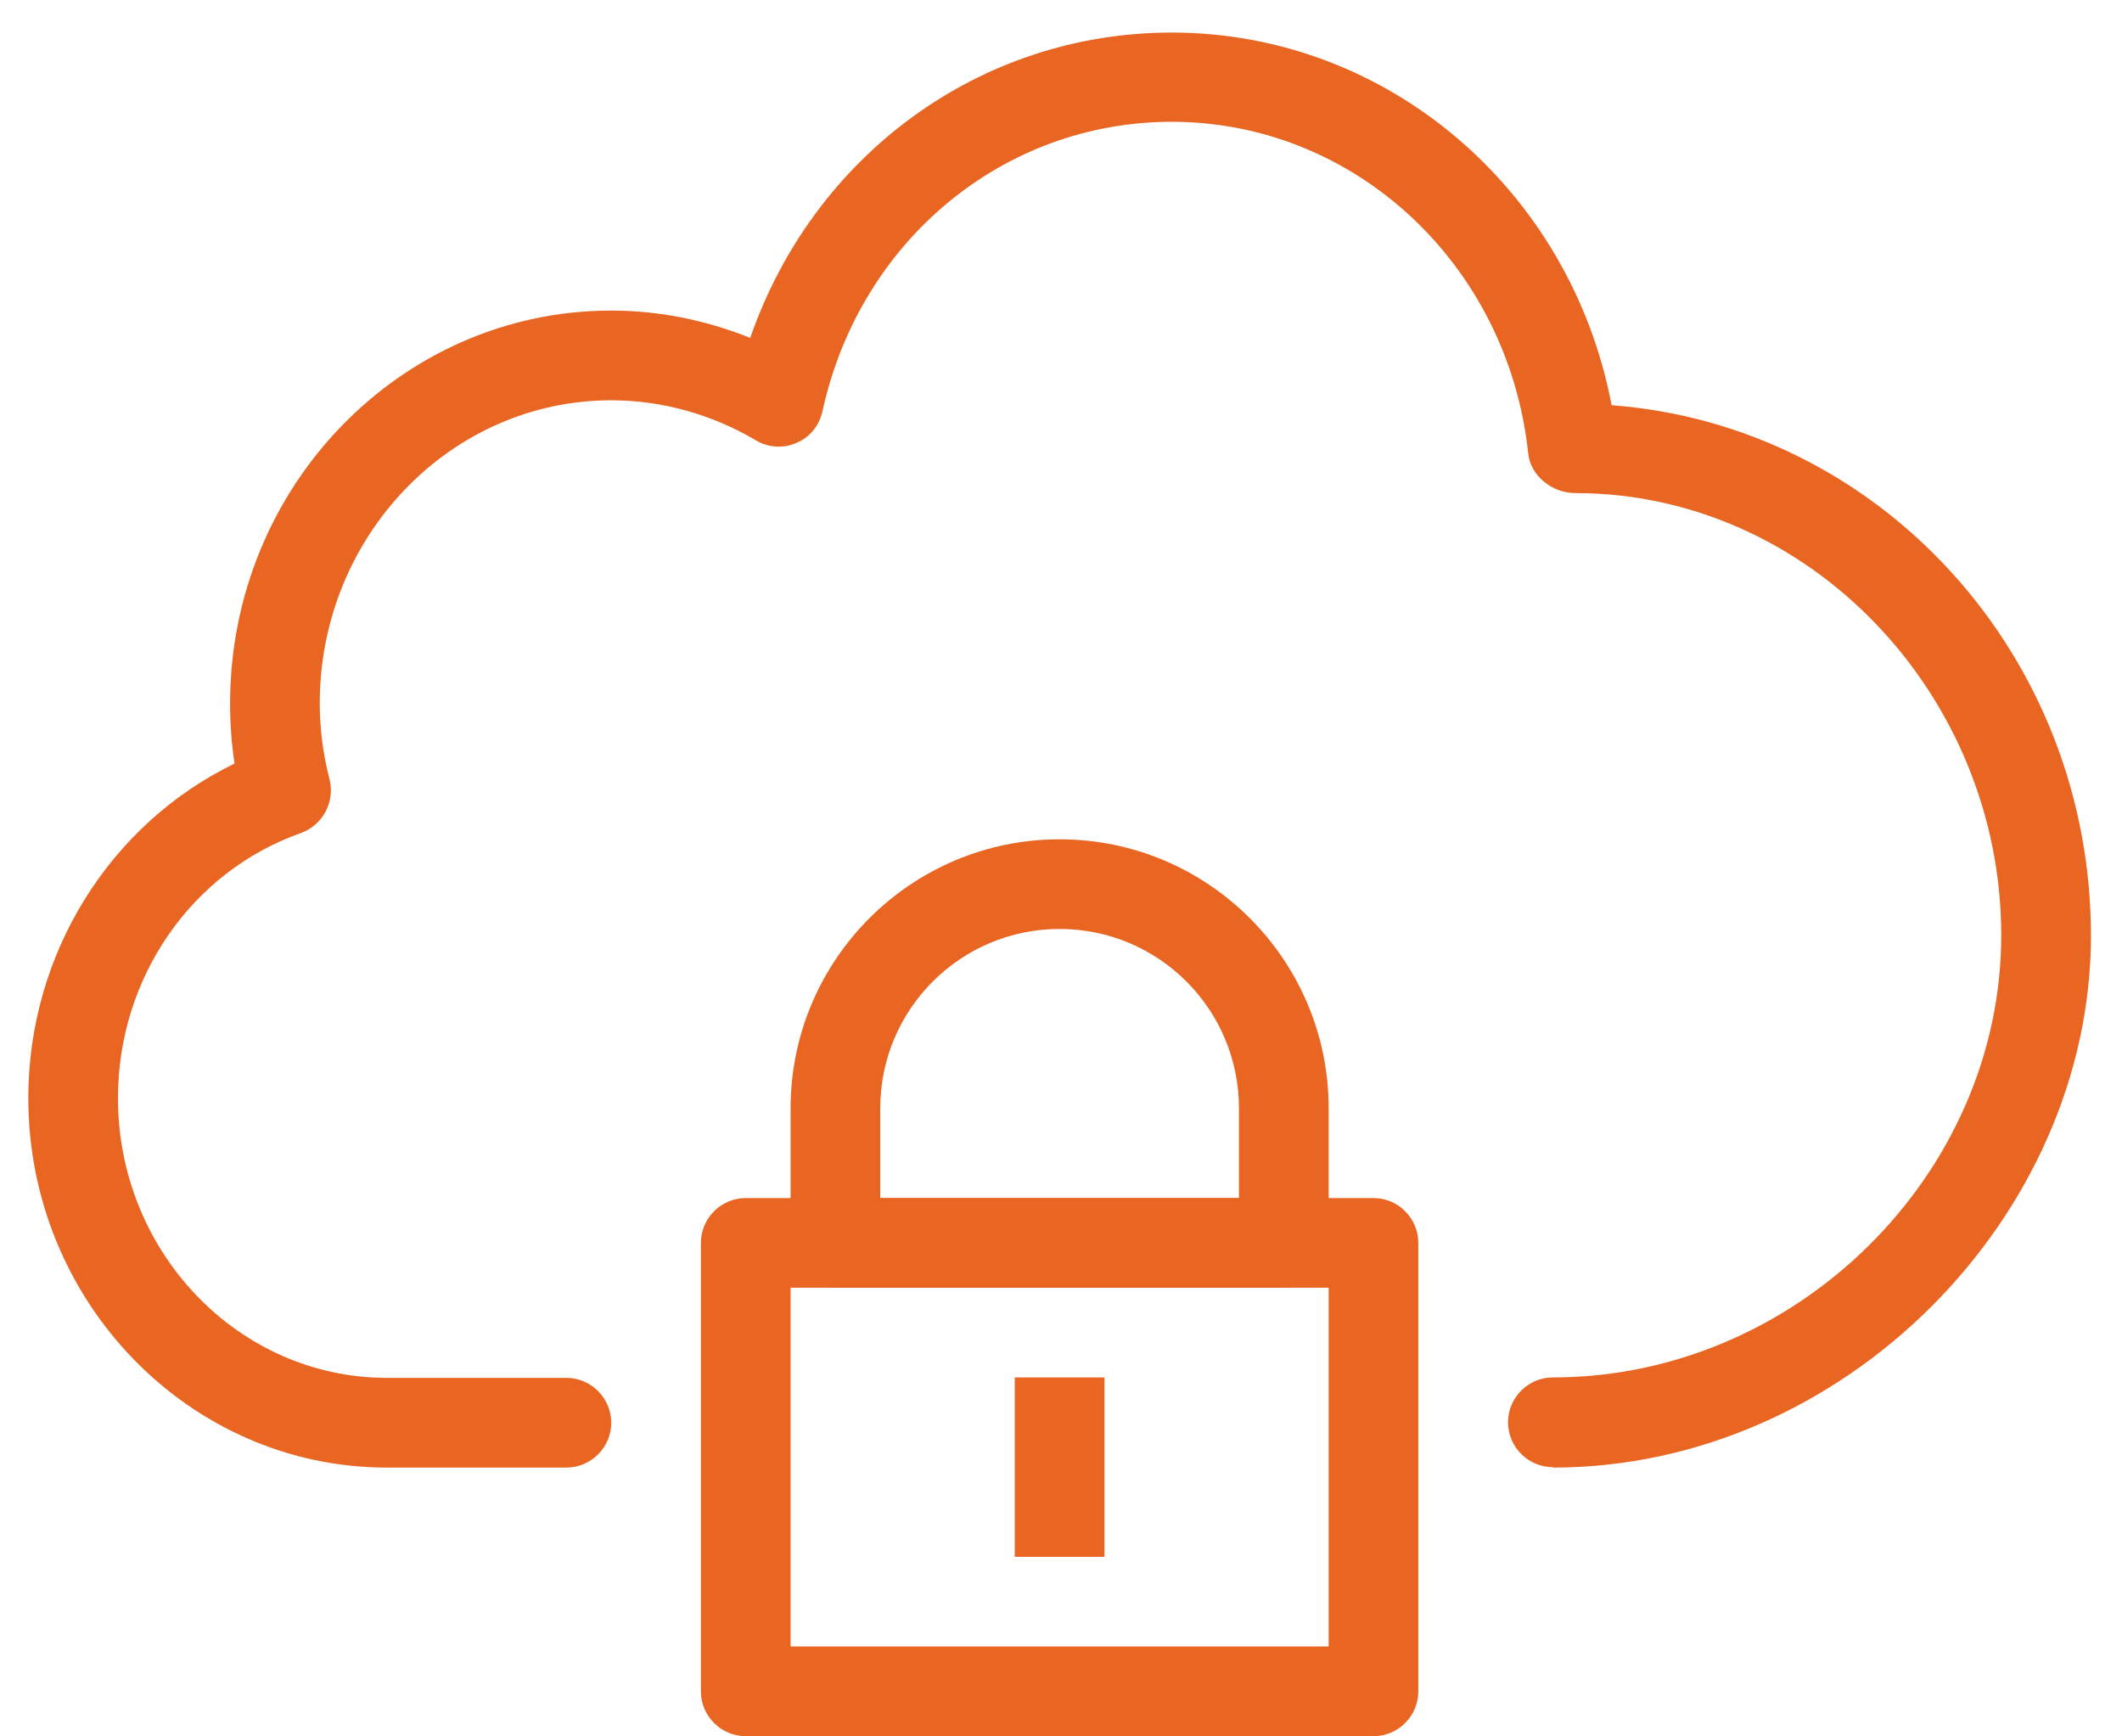
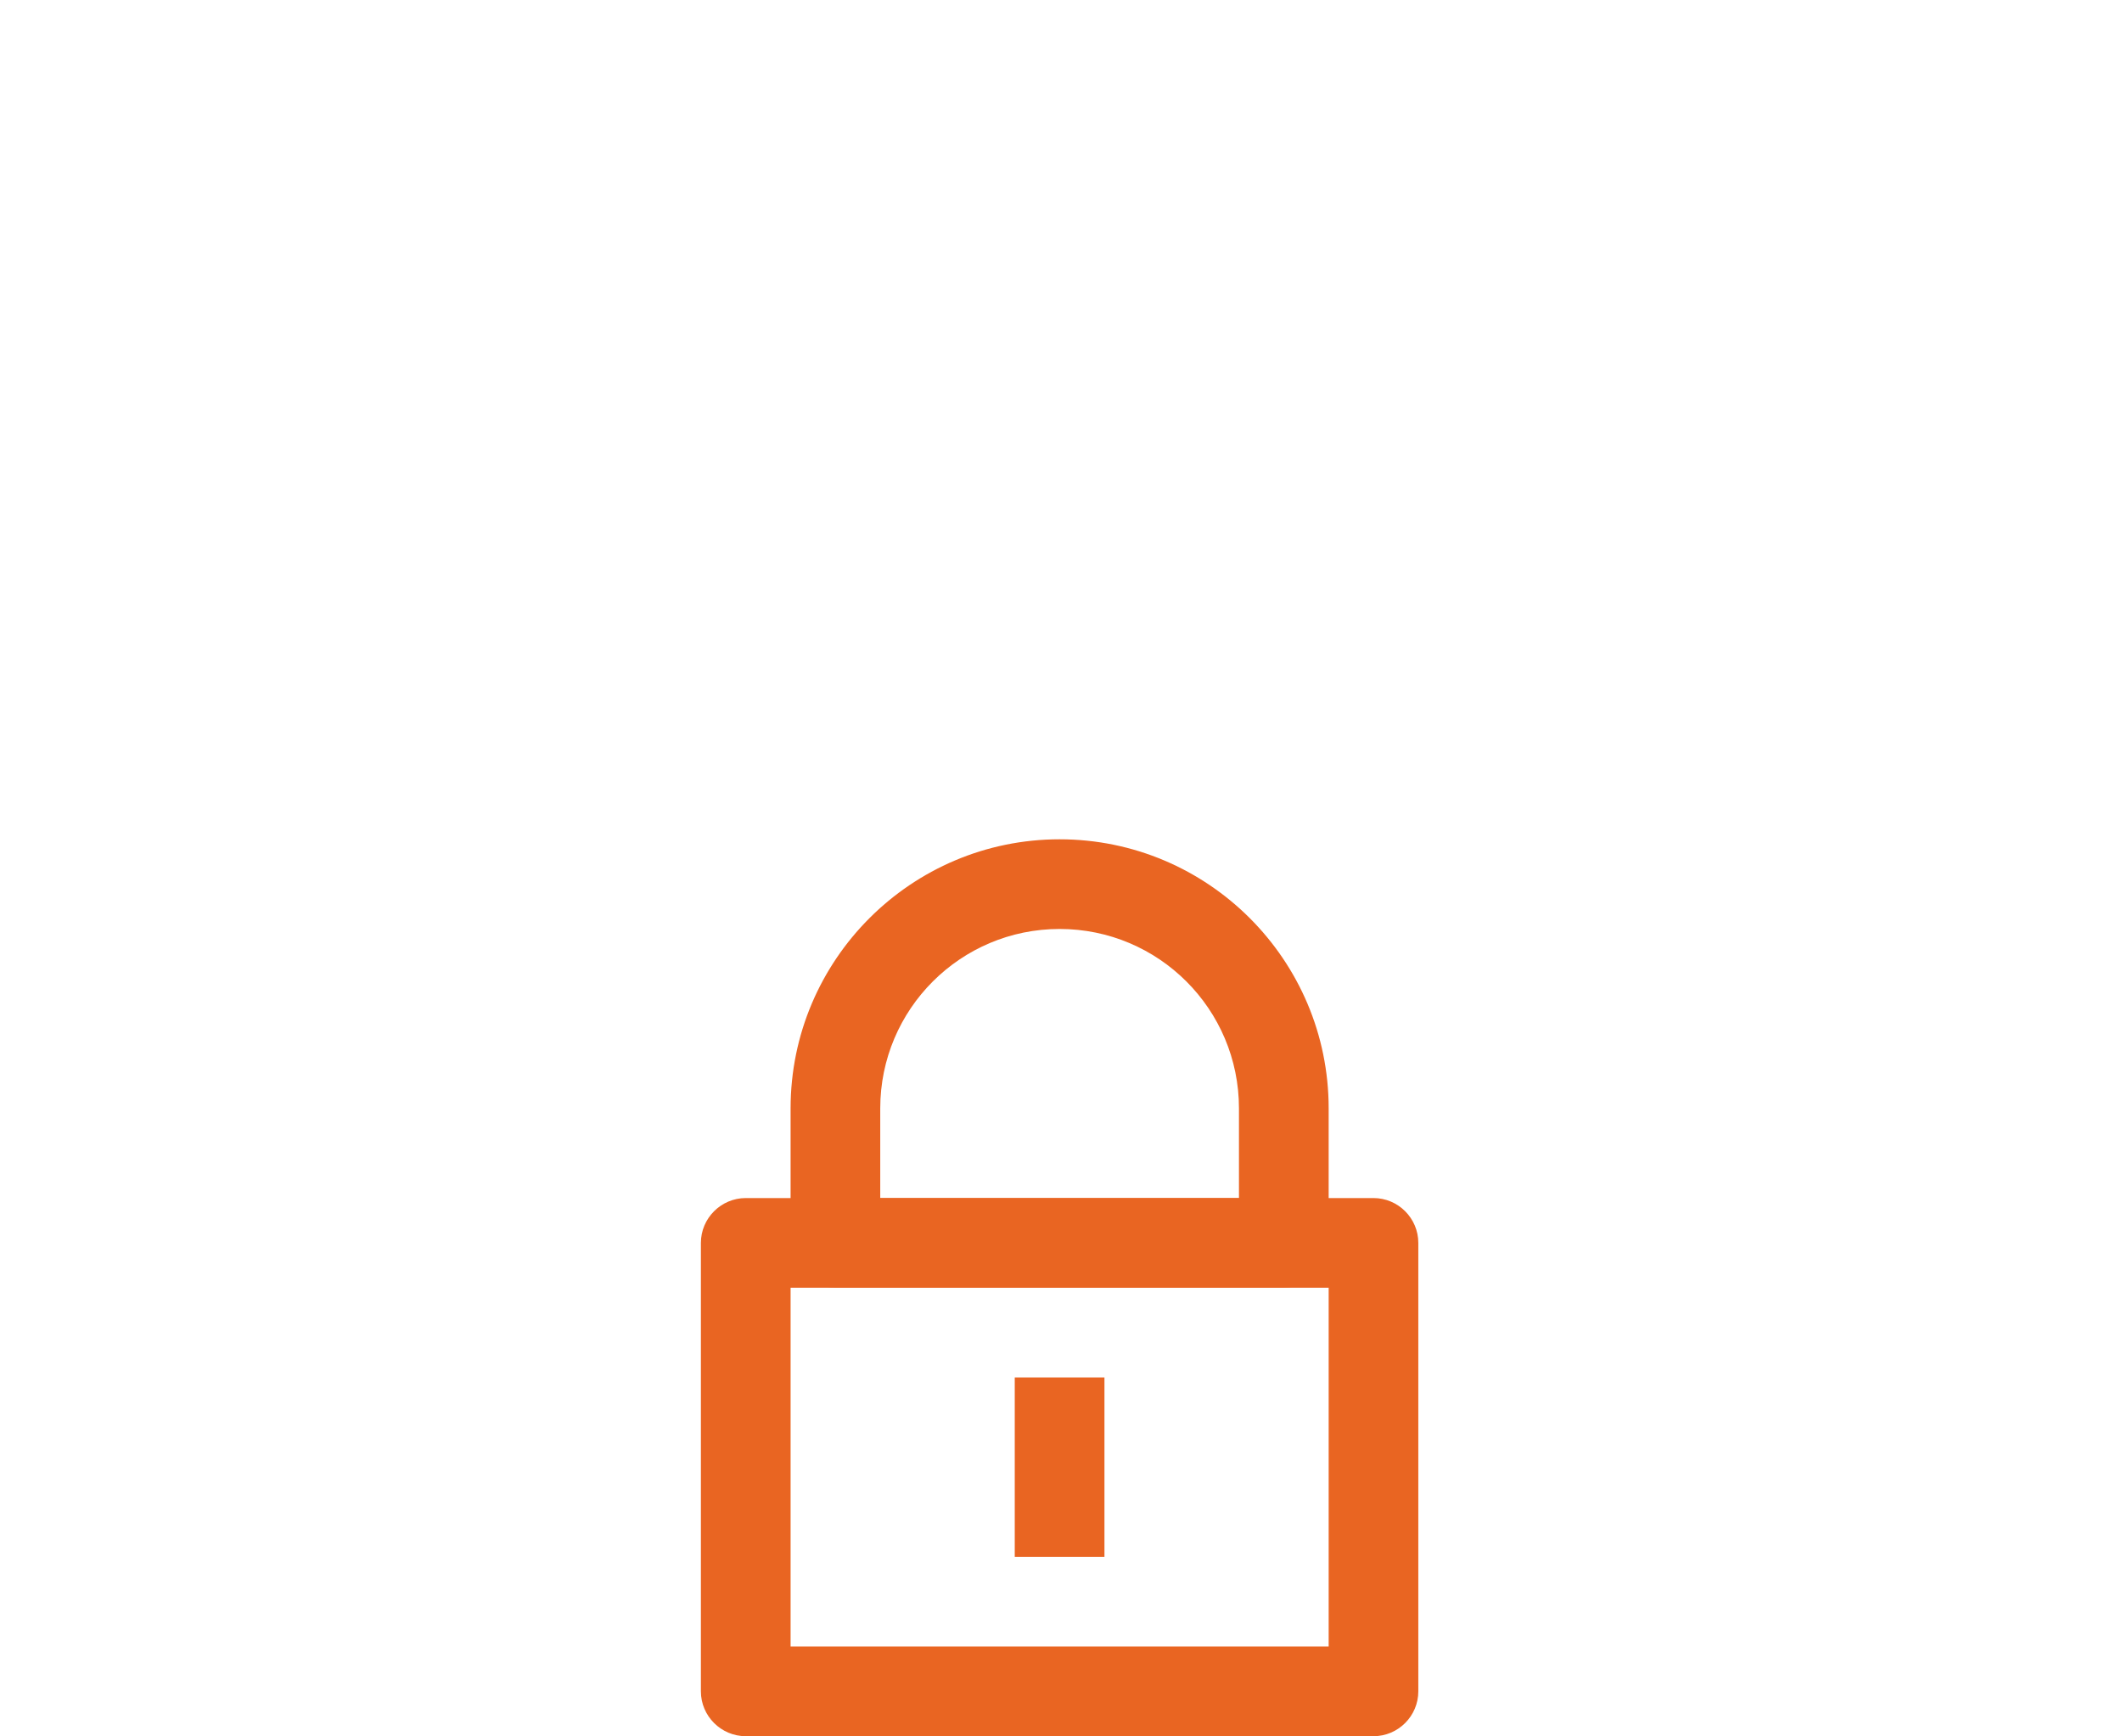
<svg xmlns="http://www.w3.org/2000/svg" width="44" height="36" viewBox="0 0 44 36" fill="none">
  <g clip-path="url(#clip0_92_3610)">
-     <path d="M32.199 30.418C31.687 30.418 31.269 29.999 31.269 29.488C31.269 28.977 31.687 28.558 32.199 28.558C37.238 28.558 41.496 24.356 41.496 19.391C41.496 14.426 37.535 10.223 32.663 10.223C32.189 10.223 31.734 9.87 31.687 9.396C31.269 5.482 28.089 2.525 24.296 2.525C20.809 2.525 17.825 4.989 17.053 8.531C16.988 8.819 16.793 9.07 16.514 9.182C16.244 9.303 15.928 9.284 15.668 9.126C14.756 8.587 13.715 8.299 12.674 8.299C9.345 8.299 6.63 11.116 6.63 14.584C6.63 15.095 6.695 15.625 6.835 16.165C6.946 16.629 6.695 17.104 6.24 17.271C3.971 18.07 2.446 20.274 2.446 22.766C2.446 25.964 4.947 28.567 8.025 28.567H11.744C12.255 28.567 12.674 28.986 12.674 29.497C12.674 30.009 12.255 30.427 11.744 30.427H8.025C3.925 30.427 0.587 26.987 0.587 22.766C0.587 19.772 2.279 17.085 4.864 15.83C4.799 15.411 4.771 14.993 4.771 14.584C4.771 10.093 8.313 6.439 12.674 6.439C13.659 6.439 14.636 6.635 15.556 7.006C16.867 3.222 20.316 0.675 24.296 0.675C28.777 0.675 32.571 3.948 33.417 8.401C38.986 8.819 43.356 13.589 43.356 19.4C43.356 25.211 38.242 30.427 32.199 30.427V30.418Z" fill="#E96522" />
    <path d="M28.48 35.996H15.463C14.952 35.996 14.533 35.578 14.533 35.066V25.769C14.533 25.257 14.952 24.839 15.463 24.839H28.48C28.991 24.839 29.409 25.257 29.409 25.769V35.066C29.409 35.578 28.991 35.996 28.48 35.996ZM16.393 34.136H27.55V26.698H16.393V34.136Z" fill="#E96522" />
    <path d="M26.62 26.698H17.323C16.811 26.698 16.393 26.28 16.393 25.769V22.979C16.393 19.902 18.894 17.401 21.971 17.401C25.049 17.401 27.55 19.902 27.55 22.979V25.769C27.55 26.28 27.131 26.698 26.62 26.698ZM18.252 24.839H25.69V22.979C25.69 20.925 24.026 19.26 21.971 19.26C19.917 19.26 18.252 20.925 18.252 22.979V24.839Z" fill="#E96522" />
    <path d="M22.901 28.558H21.041V32.277H22.901V28.558Z" fill="#E96522" />
  </g>
  <defs>
    <clipPath id="clip0_92_3610">
      <rect width="42.769" height="35.331" fill="white" transform="translate(0.587 0.665)" />
    </clipPath>
  </defs>
</svg>